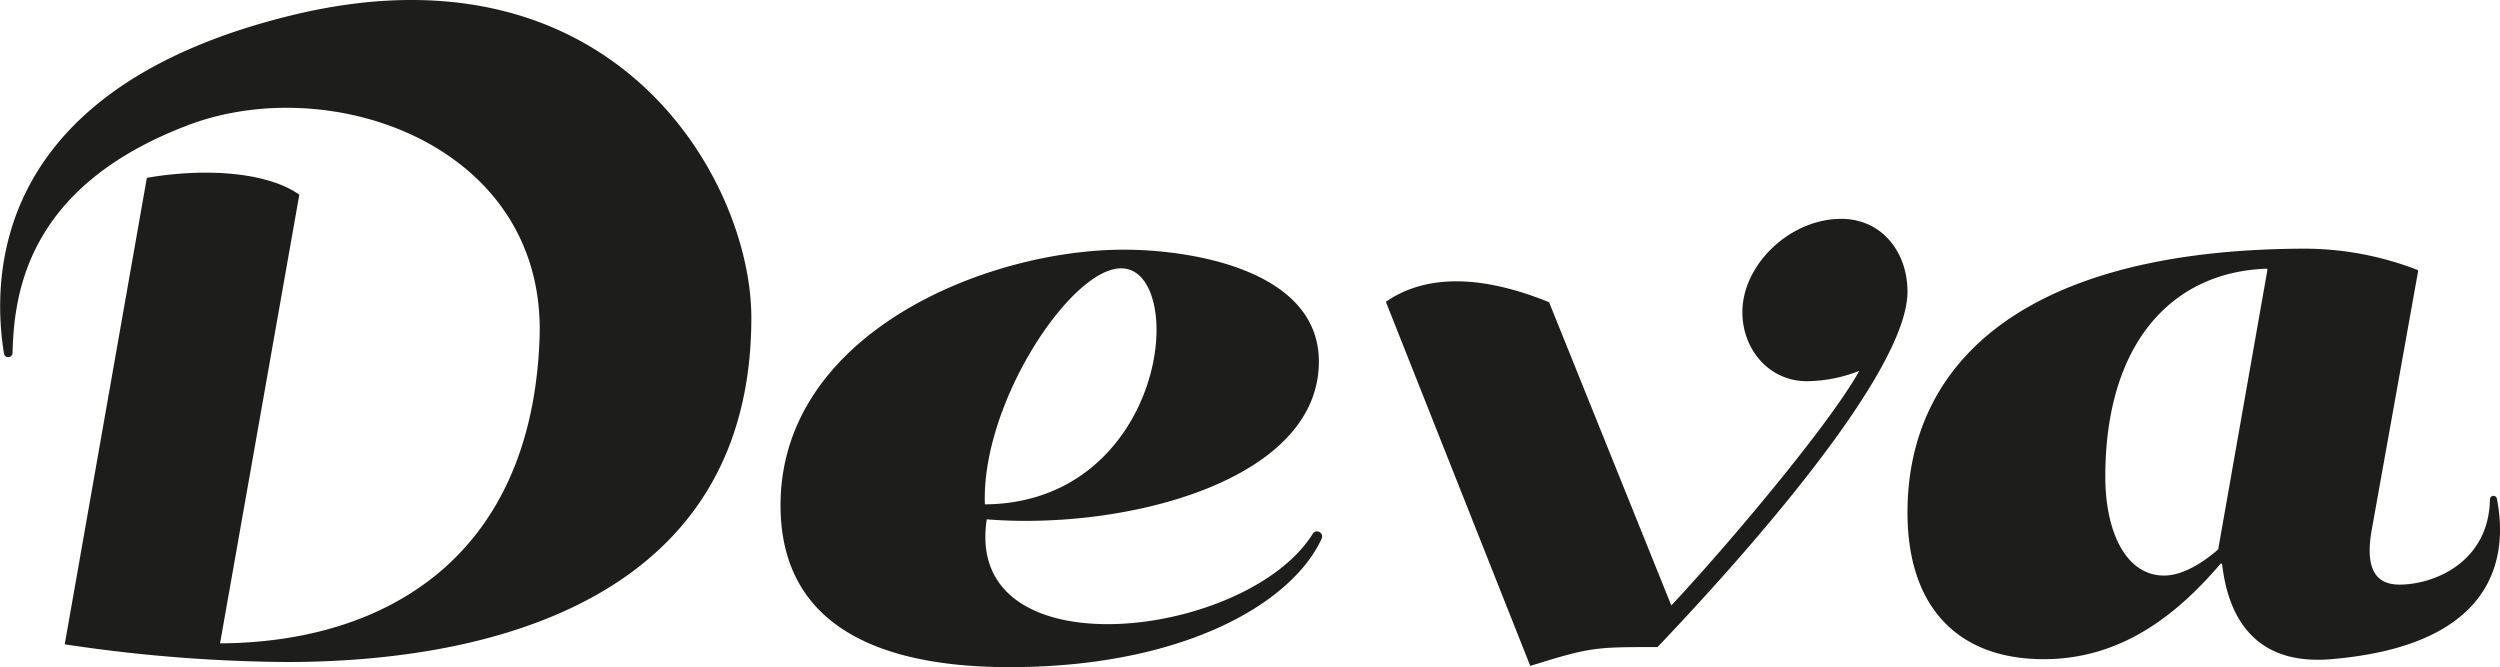
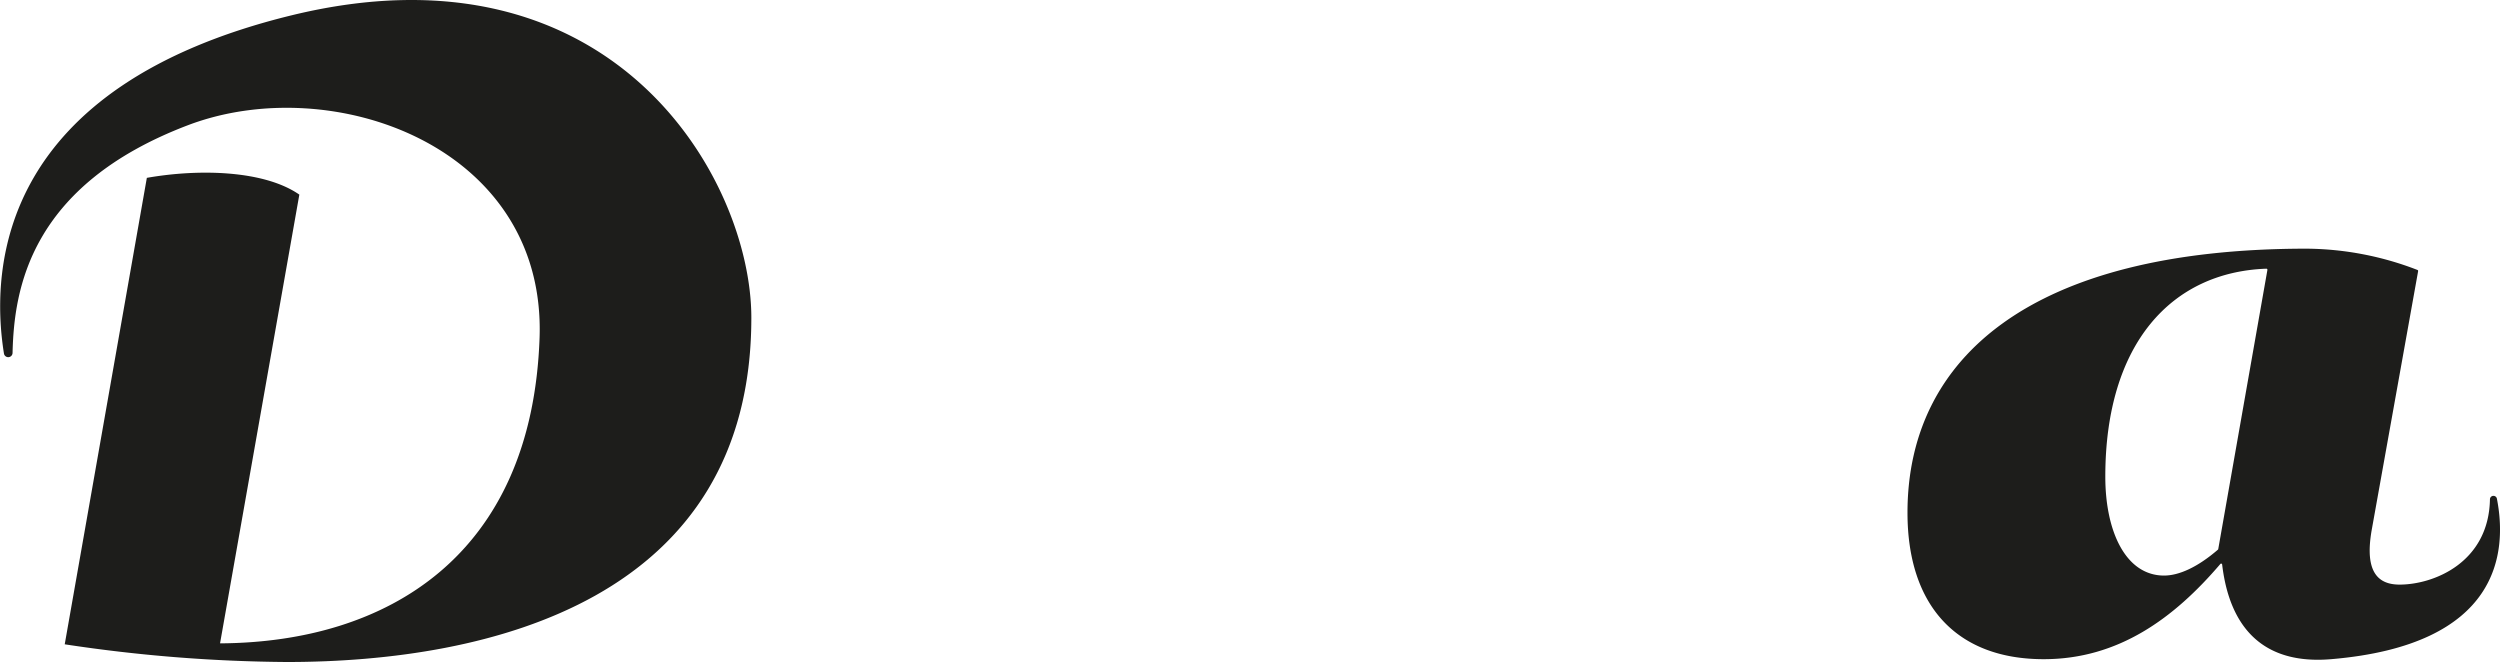
<svg xmlns="http://www.w3.org/2000/svg" viewBox="0 0 398.22 106.27">
  <defs>
    <style>.cls-1{fill:#1d1d1b;}</style>
  </defs>
  <g id="Calque_2" data-name="Calque 2">
    <g id="Calque_1-2" data-name="Calque 1">
      <path class="cls-1" d="M35.05,102.48c26.53-.15,49.71-13.84,50.9-48.74,1-30.55-33.1-42.5-56-33.8C4.66,29.55,2.24,46.18,2,56.22a.69.69,0,0,1-1.37.1C-1.62,42.23.18,13.78,46.36,2.46c51.36-12.58,73.32,26.1,73.32,48.16,0,44.88-41.61,54.83-74,54.83a245.51,245.51,0,0,1-35.37-2.82l13.08-74.3c8.47-1.49,18.76-1.17,24.29,2.67Z" />
-       <path class="cls-1" d="M157.18,82.72c-3.79,24.55,41.35,19.14,51.89,2.36a.81.81,0,0,1,1.44.75C206,95.59,190.4,105,165.89,106.15c-26.32,1.22-41.56-6.79-41.56-25.66,0-27.35,32.7-40.72,54.69-40.72,10.85,0,31.06,3.27,31.06,17.83C210.08,76.77,178.87,84.5,157.18,82.72Zm-.3-2.38c19-.15,27.34-16.5,27.34-27.79,0-5.35-1.93-9.81-5.65-9.81C170.55,42.74,156.28,64.29,156.88,80.34Z" />
-       <path class="cls-1" d="M287.79,60.72c-5.94,0-10.25-5-10.25-11,0-7.57,7.58-14.86,15.75-14.86,6.39,0,10.55,5.21,10.55,11.6,0,13.37-27.79,44-39.82,56.61-10,0-10.61,0-20.27,3l-23-58c6.69-4.61,15.74-4.09,26,.07l19.47,48.3c9.06-9.66,25.33-29,29.94-37.37A23.08,23.08,0,0,1,287.79,60.72Z" />
      <path class="cls-1" d="M371.31,105c-13.24,1.11-16.53-8.14-17.35-15.09a.16.16,0,0,0-.28-.08C346.3,98.47,337.44,105,325.54,105c-13.82,0-21.7-8.47-21.7-23.34,0-24.52,19.47-42.05,63.61-42.05A49.84,49.84,0,0,1,385.07,43a.17.17,0,0,1,.11.18L377.77,84.5c-1.18,6.83,1.19,8.62,4.46,8.62,5.4,0,14.22-3.49,14.39-13.62a.56.56,0,0,1,1.1-.1C399.41,88,398.25,102.73,371.31,105ZM361.17,43a.17.17,0,0,0-.18-.2c-15,.54-25.64,11.83-25.64,33.13,0,8.77,3.27,15.75,9.36,15.75,2.37,0,5.32-1.32,8.57-4.12a.17.17,0,0,0,.06-.1Z" />
    </g>
  </g>
</svg>